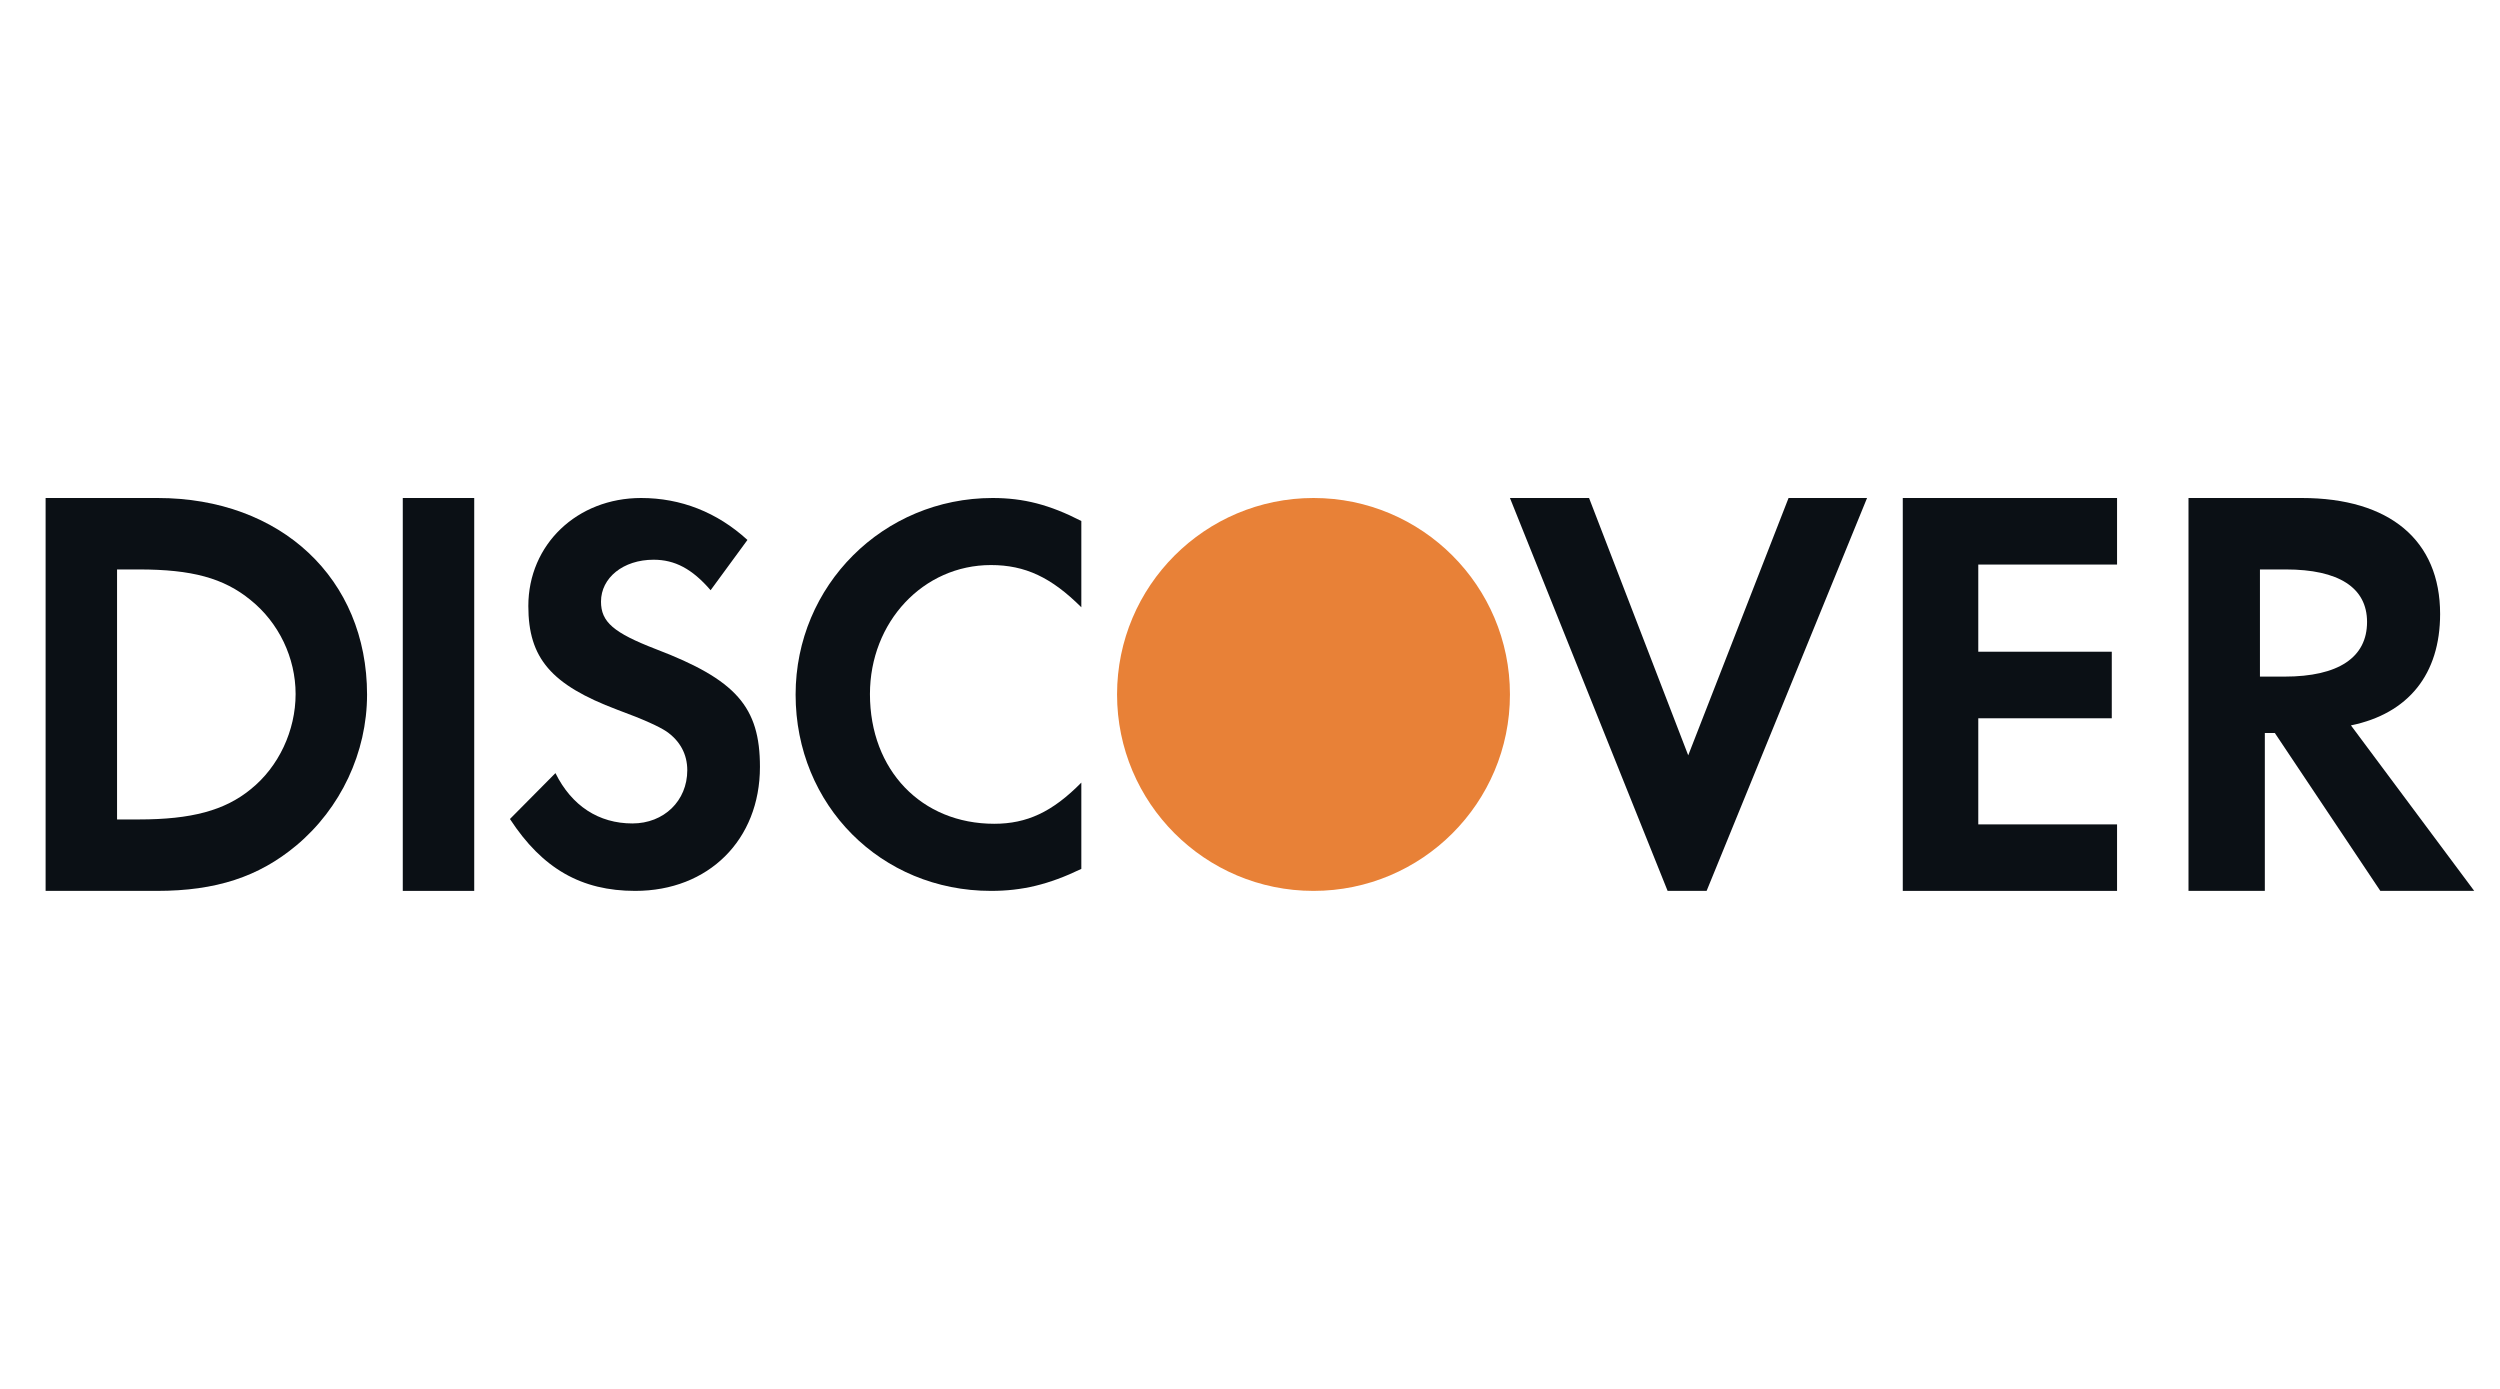
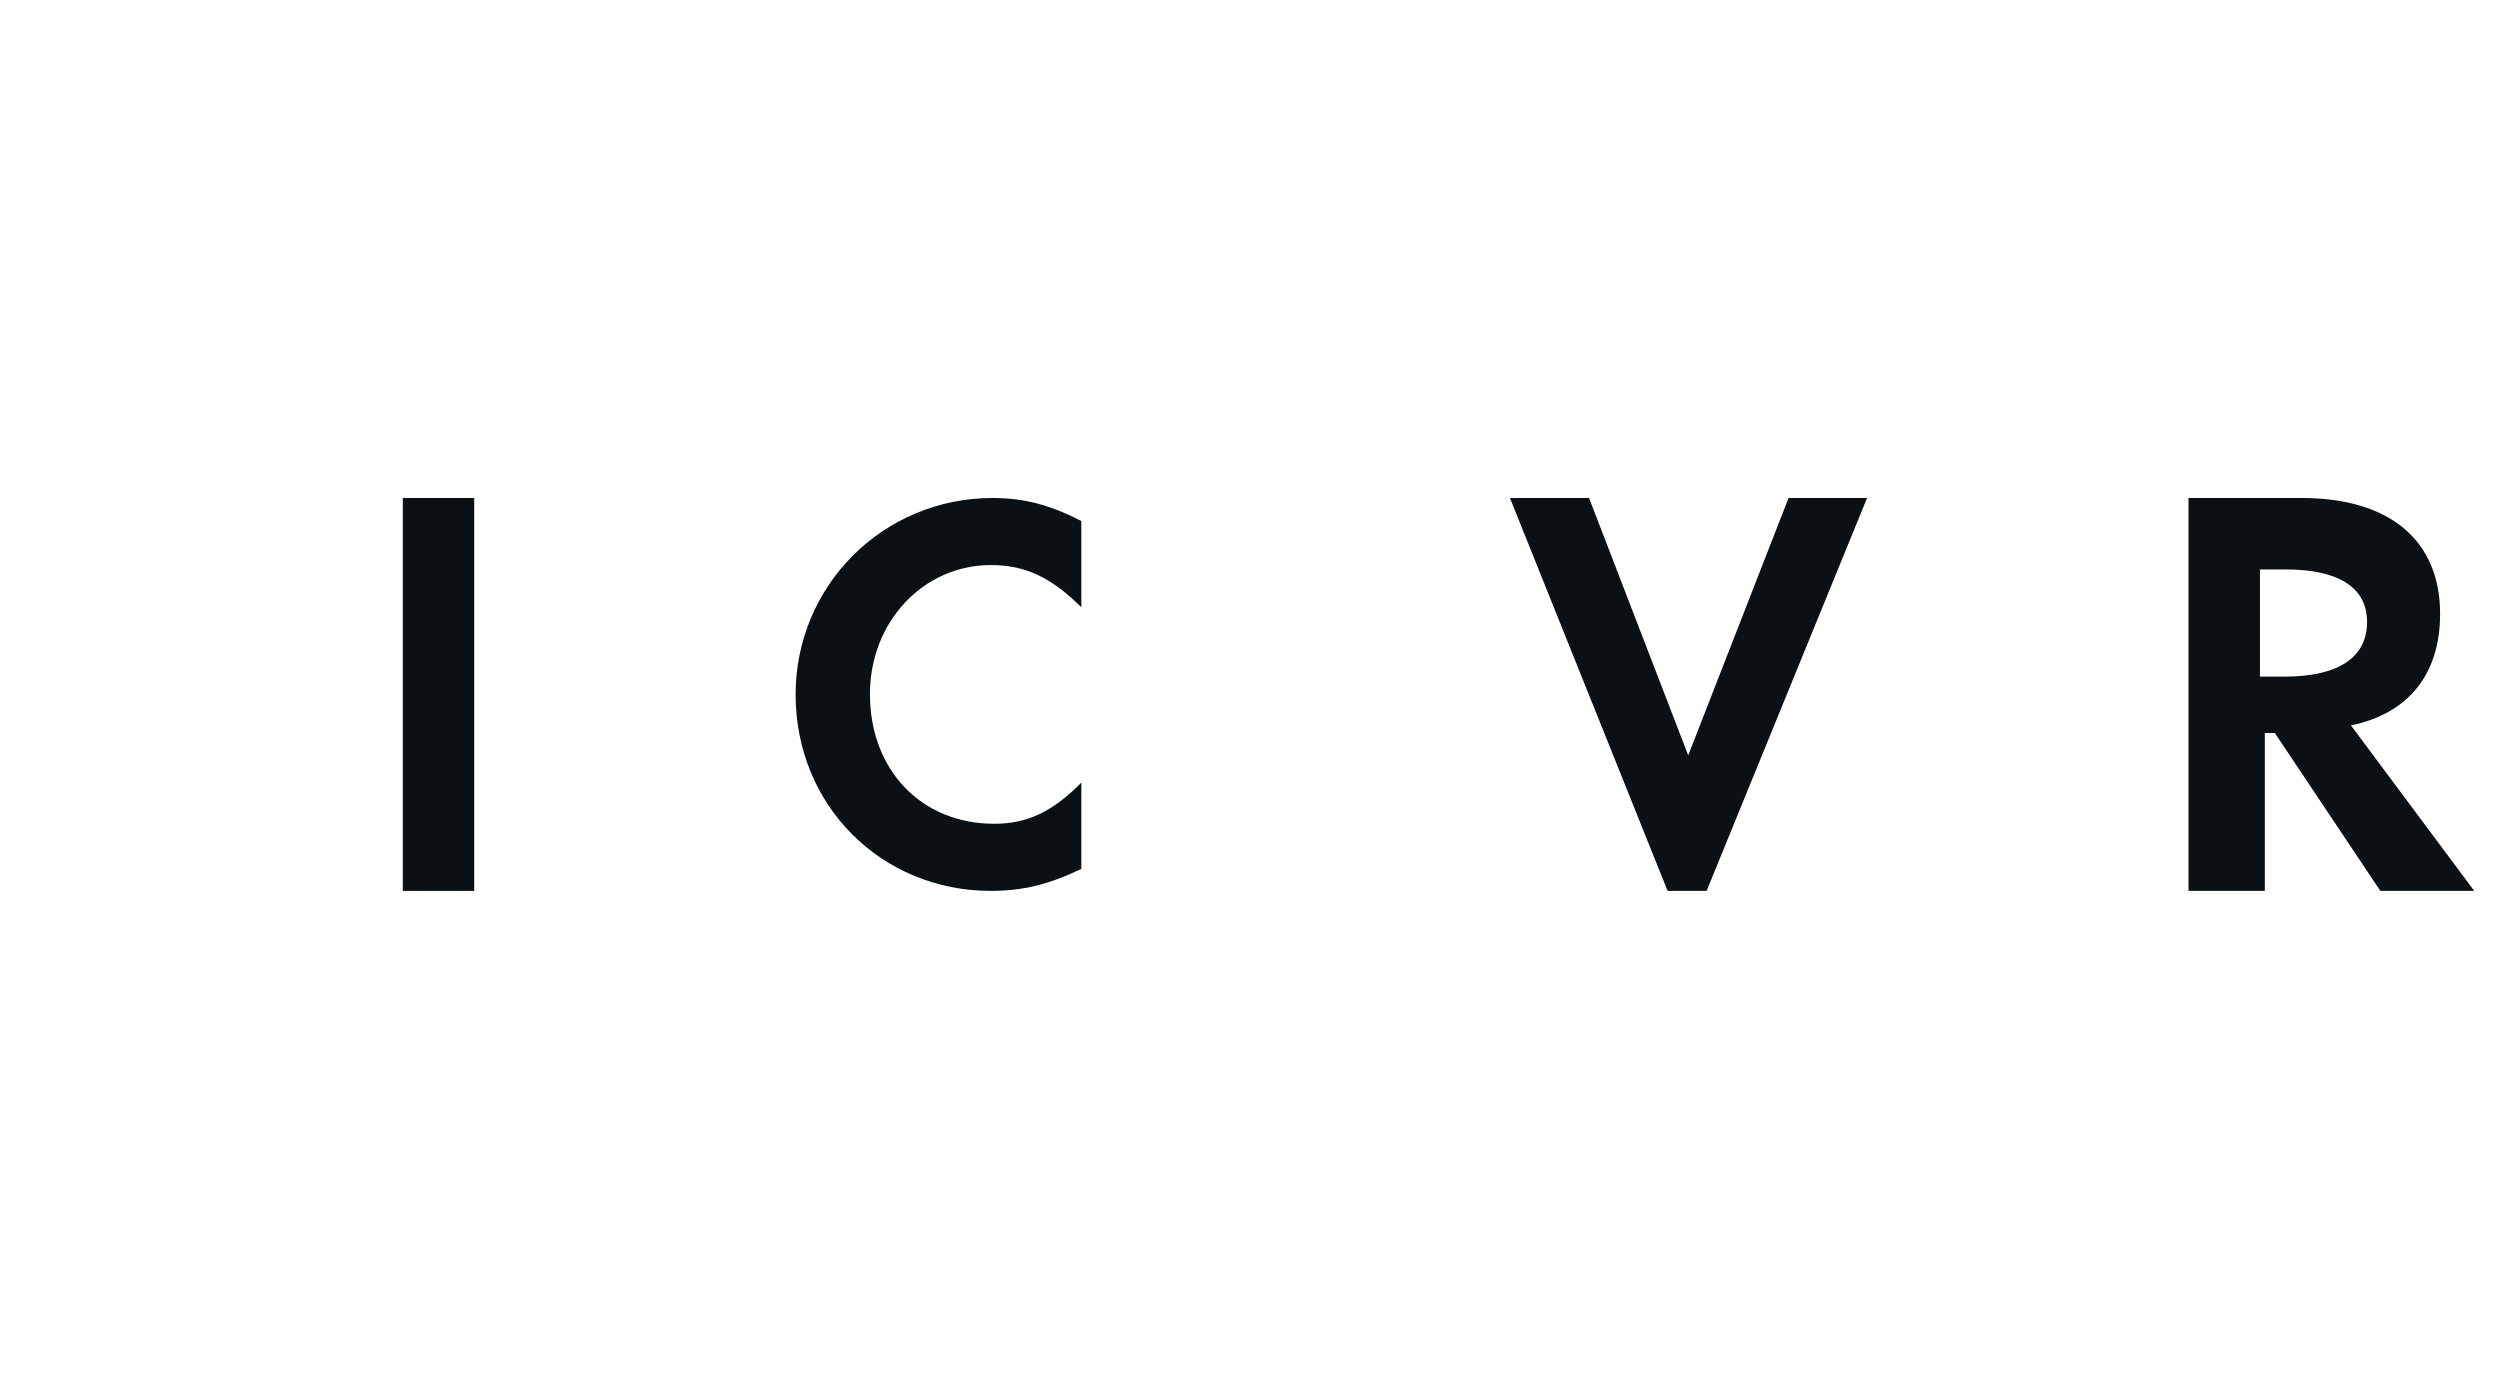
<svg xmlns="http://www.w3.org/2000/svg" xmlns:ns1="http://www.bohemiancoding.com/sketch/ns" xmlns:xlink="http://www.w3.org/1999/xlink" width="45px" height="25px" viewBox="0 0 45 25" version="1.1">
  <title>discover</title>
  <desc>Created with Sketch.</desc>
  <defs>
    <rect id="path-1" x="0" y="0" width="45" height="25" rx="1" />
  </defs>
  <g id="Page-1" stroke="none" stroke-width="1" fill="none" fill-rule="evenodd" ns1:type="MSPage">
    <g id="discover" ns1:type="MSArtboardGroup">
      <g ns1:type="MSLayerGroup">
-         <rect id="box" stroke-opacity="0" stroke="#000000" fill-opacity="0" fill="#ECECEC" ns1:type="MSShapeGroup" x="0" y="0" width="45" height="25" />
        <g id="brand">
          <mask id="mask-2" ns1:name="mask" fill="white">
            <use xlink:href="#path-1" />
          </mask>
          <use id="mask" ns1:type="MSShapeGroup" xlink:href="#path-1" />
          <g id="mark" mask="url(#mask-2)" ns1:type="MSShapeGroup">
            <g transform="translate(0.5, 8)">
-               <path d="M2.336,0.964 L0.321,0.964 L0.321,8.036 L2.325,8.036 C3.389,8.036 4.158,7.782 4.832,7.22 C5.632,6.552 6.107,5.545 6.107,4.503 C6.107,2.416 4.557,0.964 2.336,0.964 L2.336,0.964 L2.336,0.964 L2.336,0.964 L2.336,0.964 Z M4.011,6.208 C3.547,6.587 2.95,6.75 2.001,6.75 L1.607,6.75 L1.607,2.25 L2.001,2.25 C2.95,2.25 3.525,2.403 4.011,2.801 C4.519,3.209 4.821,3.841 4.821,4.493 C4.821,5.147 4.519,5.802 4.011,6.208 L4.011,6.208 L4.011,6.208 Z" id="Fill-236" fill="#0B1015" />
              <path d="M6.75,0.964 L8.036,0.964 L8.036,8.036 L6.75,8.036 L6.75,8.036 L6.75,0.964 L6.75,0.964 L6.75,0.964 Z" id="Fill-237" fill="#0B1015" />
-               <path d="M11.305,3.684 C10.542,3.389 10.318,3.195 10.318,2.829 C10.318,2.401 10.717,2.075 11.265,2.075 C11.646,2.075 11.958,2.238 12.291,2.624 L12.954,1.719 C12.407,1.219 11.753,0.964 11.04,0.964 C9.889,0.964 9.01,1.8 9.01,2.909 C9.01,3.847 9.42,4.326 10.611,4.775 C11.109,4.958 11.362,5.079 11.49,5.162 C11.743,5.335 11.871,5.579 11.871,5.864 C11.871,6.415 11.451,6.822 10.884,6.822 C10.278,6.822 9.791,6.507 9.498,5.916 L8.679,6.742 C9.263,7.637 9.966,8.036 10.934,8.036 C12.252,8.036 13.179,7.118 13.179,5.804 C13.179,4.724 12.75,4.235 11.305,3.684" id="Fill-238" fill="#0B1015" />
              <path d="M13.821,4.503 C13.821,6.494 15.359,8.036 17.337,8.036 C17.895,8.036 18.375,7.924 18.964,7.64 L18.964,6.087 C18.444,6.615 17.985,6.828 17.396,6.828 C16.088,6.828 15.159,5.864 15.159,4.494 C15.159,3.196 16.117,2.171 17.337,2.171 C17.955,2.171 18.425,2.394 18.964,2.931 L18.964,1.378 C18.395,1.085 17.925,0.964 17.366,0.964 C15.399,0.964 13.821,2.537 13.821,4.503" id="Fill-239" fill="#0B1015" />
              <path d="M29.888,5.596 L28.103,0.964 L26.679,0.964 L29.517,8.036 L30.219,8.036 L33.107,0.964 L31.694,0.964 L29.888,5.596" id="Fill-240" fill="#0B1015" />
-               <path d="M33.75,8.036 L37.607,8.036 L37.607,6.839 L35.109,6.839 L35.109,4.929 L37.512,4.929 L37.512,3.731 L35.109,3.731 L35.109,2.162 L37.607,2.162 L37.607,0.964 L33.75,0.964 L33.75,8.036" id="Fill-241" fill="#0B1015" />
              <path d="M43.422,3.051 C43.422,1.727 42.516,0.964 40.931,0.964 L38.893,0.964 L38.893,8.036 L40.267,8.036 L40.267,5.194 L40.447,5.194 L42.346,8.036 L44.036,8.036 L41.817,5.057 C42.853,4.844 43.422,4.134 43.422,3.051 C43.422,3.051 43.422,4.134 43.422,3.051 L43.422,3.051 L43.422,3.051 L43.422,3.051 Z M40.621,4.179 L40.179,4.179 L40.179,2.25 L40.645,2.25 C41.593,2.25 42.107,2.575 42.107,3.195 C42.107,3.834 41.593,4.179 40.621,4.179 L40.621,4.179 L40.621,4.179 Z" id="Fill-242" fill="#0B1015" />
-               <path d="M23.143,8.036 C25.096,8.036 26.679,6.453 26.679,4.5 C26.679,2.547 25.096,0.964 23.143,0.964 C21.19,0.964 19.607,2.547 19.607,4.5 C19.607,6.453 21.19,8.036 23.143,8.036 L23.143,8.036 Z" id="Oval-1" fill="#E88137" />
            </g>
          </g>
        </g>
      </g>
    </g>
  </g>
</svg>